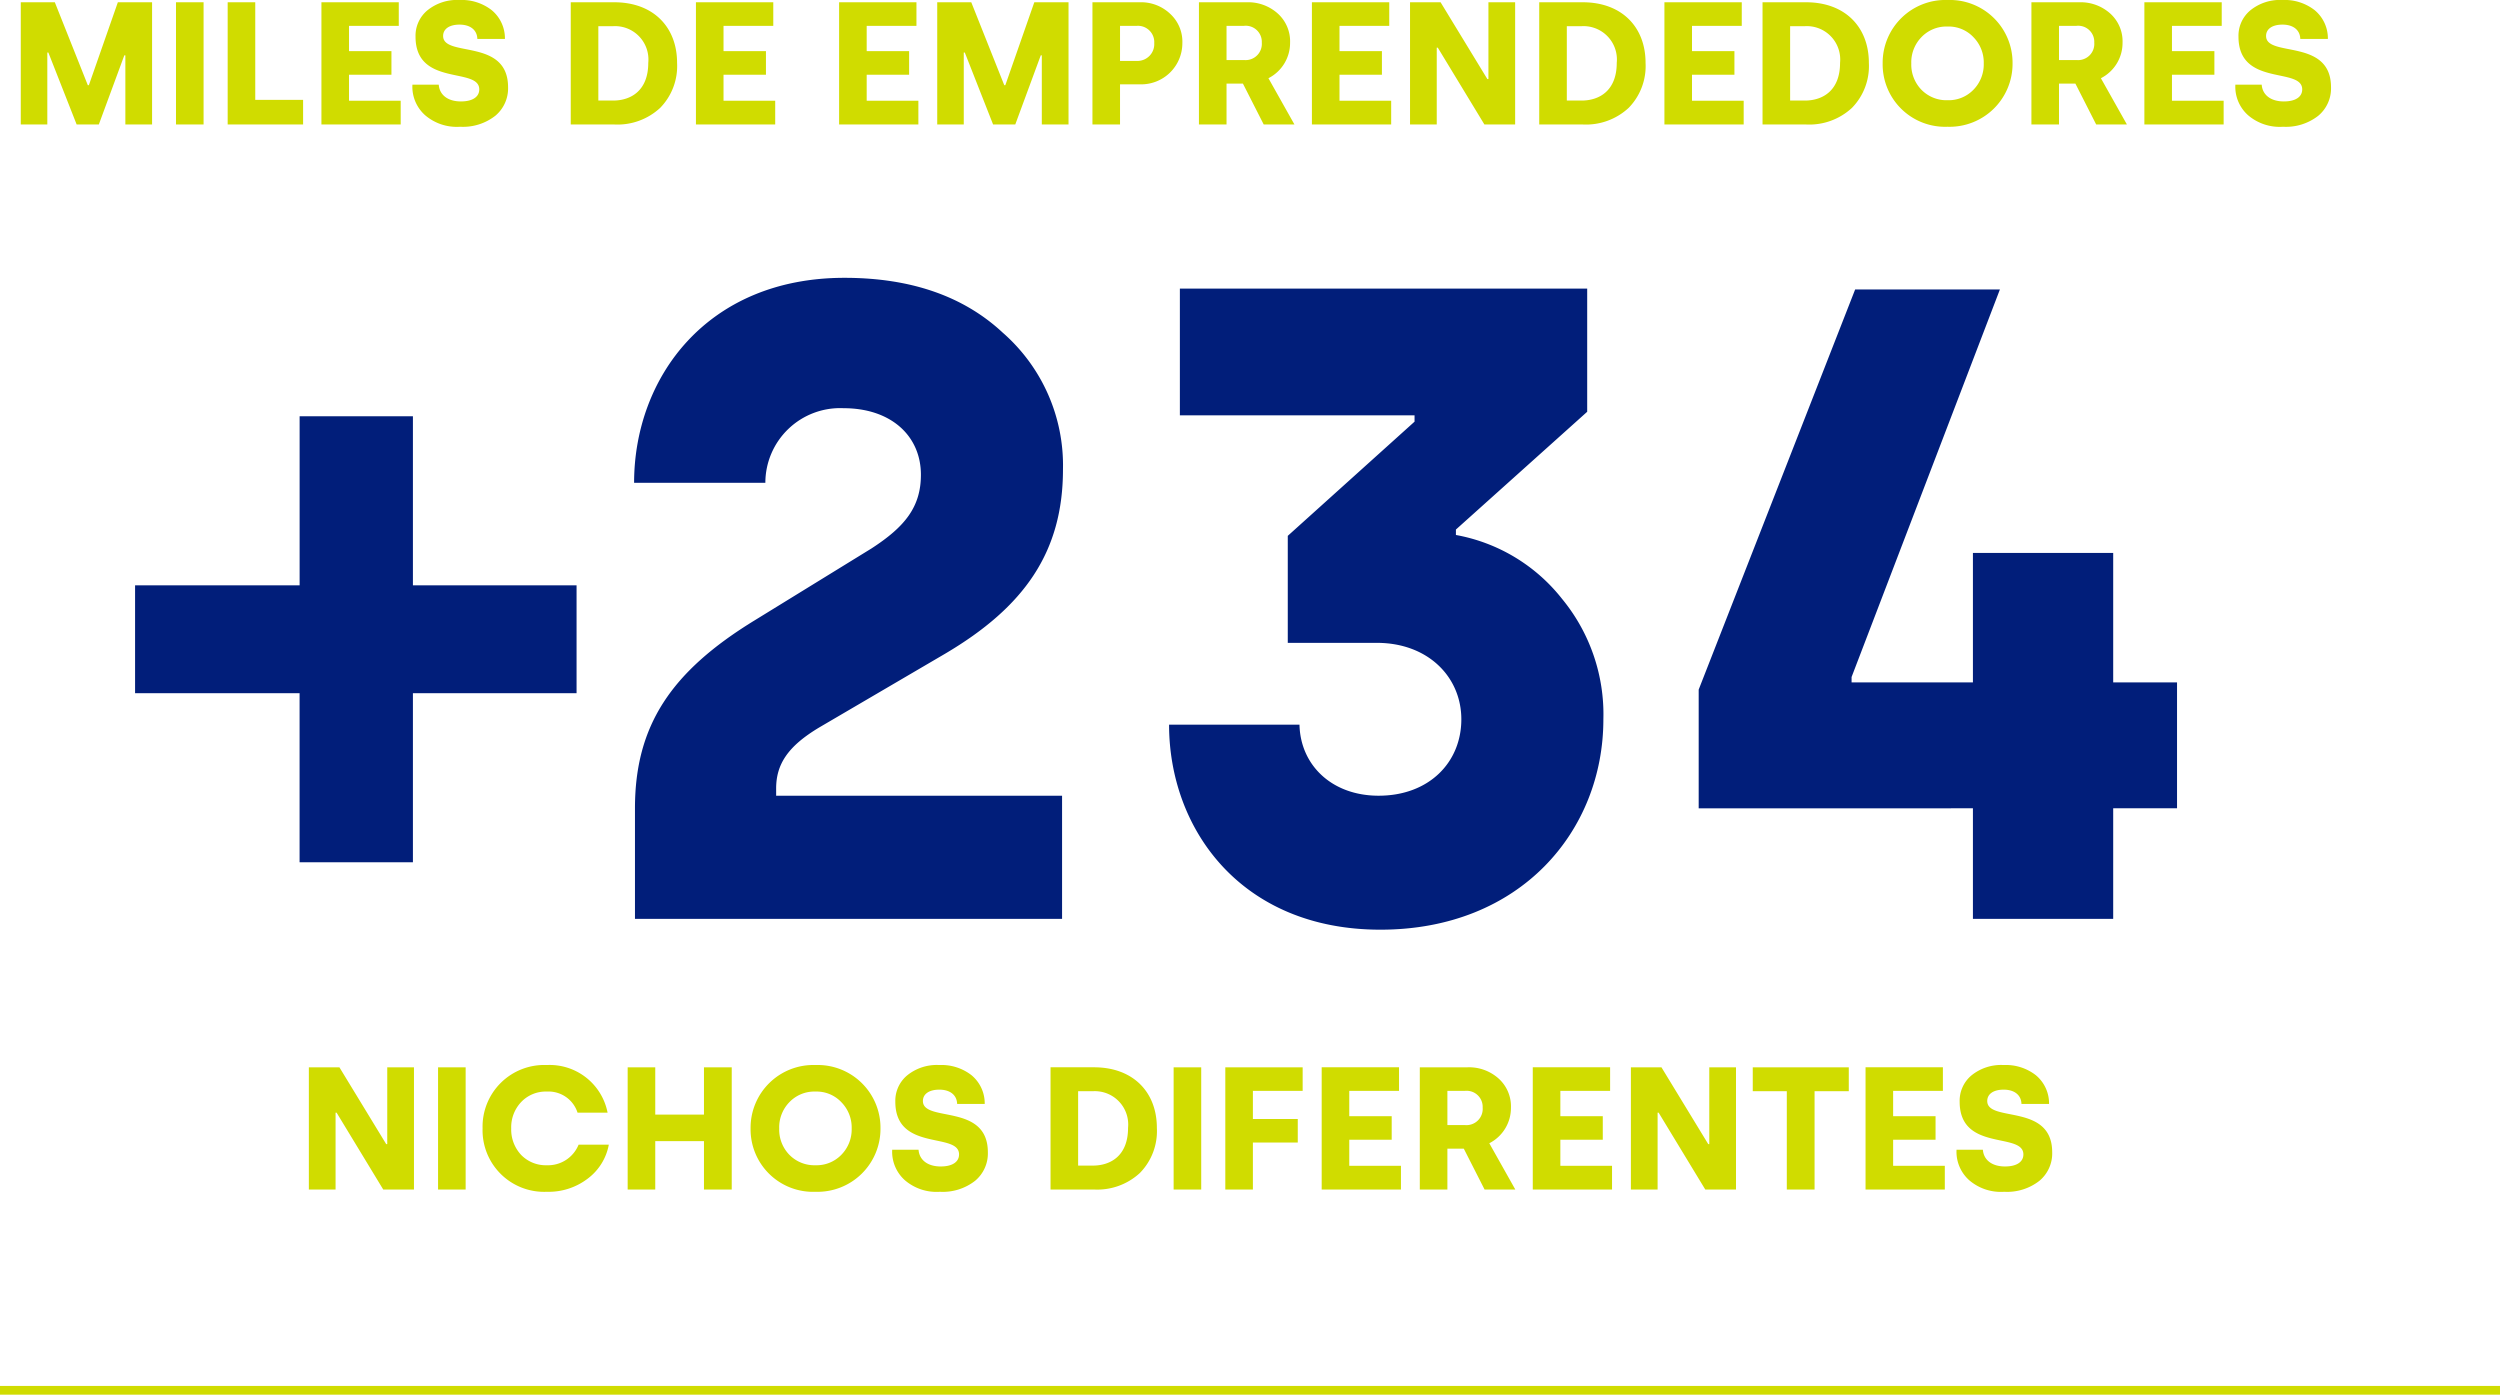
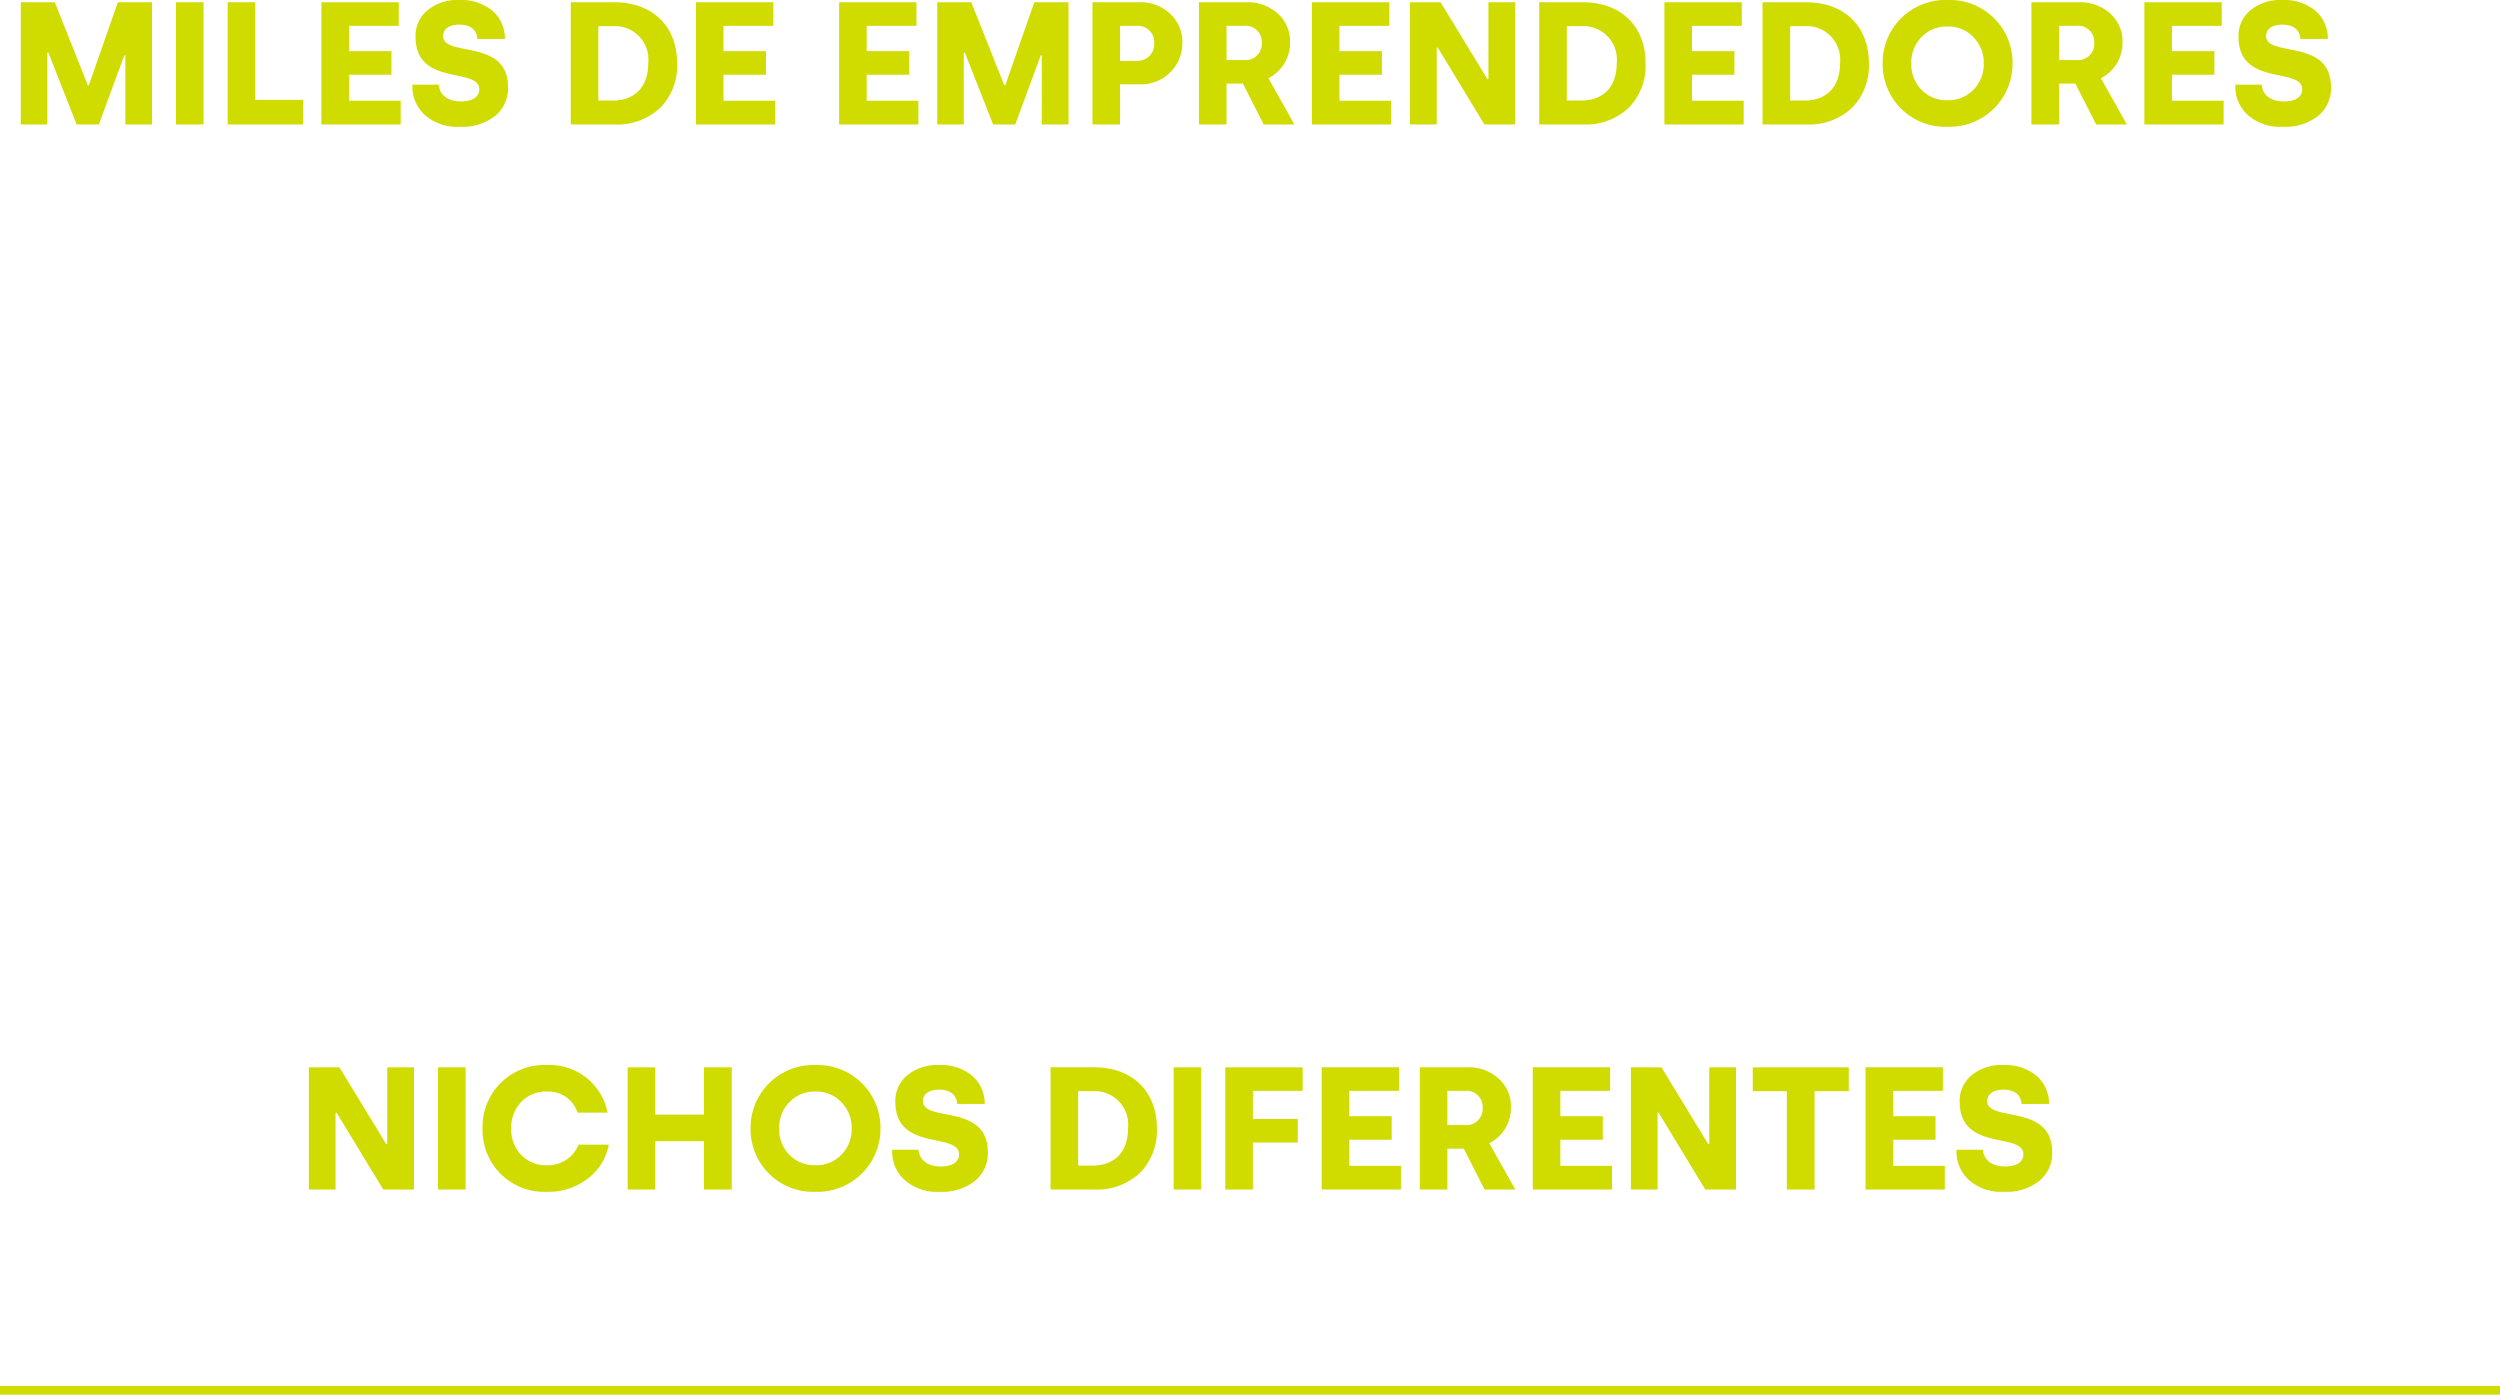
<svg xmlns="http://www.w3.org/2000/svg" width="286.377" height="159.76">
-   <path d="M34.318 79.407v19.364H47.3V79.407h18.746v-12.36H47.3V47.683H34.322v19.364H15.473v12.36Zm53.354-24.1a8.565 8.565 0 0 1 8.961-8.547c5.459 0 8.858 3.193 8.858 7.622 0 3.708-1.854 5.974-5.665 8.446l-13.39 8.24c-9.579 5.871-13.7 12.051-13.7 21.527v12.665h48.925V91.149H88.908v-.824c0-2.781 1.339-4.841 4.944-7l14.42-8.446c9.064-5.356 13.493-11.639 13.493-21.115a20.189 20.189 0 0 0-6.9-15.656c-4.532-4.223-10.609-6.283-18.128-6.283-15.759 0-24.1 11.433-24.1 23.484Zm46.247 27.705c0 11.948 8.24 23.484 24.205 23.484 16.068 0 25.544-11.33 25.544-24.1a20.807 20.807 0 0 0-4.738-13.8 20.02 20.02 0 0 0-12.154-7.313v-.623l15.038-13.492V33.06h-46.659v14.52h26.883v.721l-14.523 13.081v12.257h10.2c5.871 0 9.682 3.914 9.682 8.755 0 4.944-3.708 8.755-9.476 8.755-5.356 0-8.961-3.5-9.064-8.137ZM226 92.591v12.669h16.068V92.591h7.313v-14.42h-7.313V63.339H226v14.832h-13.9v-.618l16.99-44.393h-16.582l-17.922 45.835v13.6Z" fill="#011e7a" />
  <path d="M38.44 136.26v-8.8h.12l5.34 8.8h3.52v-14h-3.06v8.8h-.12l-5.36-8.8h-3.5v14Zm14.9 0v-14h-3.16v14Zm1.94-7a7.054 7.054 0 0 0 7.36 7.26 7.362 7.362 0 0 0 4.7-1.52 6.274 6.274 0 0 0 2.4-3.88h-3.46a3.779 3.779 0 0 1-3.64 2.36 3.932 3.932 0 0 1-2.94-1.18 4.248 4.248 0 0 1-1.14-3.04 4.2 4.2 0 0 1 1.14-3.02 3.874 3.874 0 0 1 2.94-1.2 3.49 3.49 0 0 1 3.52 2.42h3.44a6.761 6.761 0 0 0-6.96-5.46 7.066 7.066 0 0 0-7.36 7.26Zm19.78 7v-5.54h5.58v5.54h3.18v-14h-3.18v5.42h-5.58v-5.42H71.9v14Zm10.92-7a7.155 7.155 0 0 0 7.44 7.26 7.214 7.214 0 0 0 7.44-7.26 7.191 7.191 0 0 0-7.44-7.26 7.191 7.191 0 0 0-7.44 7.26Zm3.28 0a4.118 4.118 0 0 1 1.16-3 3.95 3.95 0 0 1 3-1.22 3.892 3.892 0 0 1 2.96 1.22 4.133 4.133 0 0 1 1.18 3 4.148 4.148 0 0 1-1.18 3.02 3.949 3.949 0 0 1-2.96 1.2 4.008 4.008 0 0 1-3-1.2 4.132 4.132 0 0 1-1.16-3.02Zm12.94 2.5a4.361 4.361 0 0 0 1.46 3.44 5.561 5.561 0 0 0 4 1.32 6 6 0 0 0 4.04-1.26 4.076 4.076 0 0 0 1.46-3.26c0-5.68-7.44-3.38-7.44-5.88 0-.78.68-1.3 1.88-1.3 1.28 0 2.02.66 2.04 1.64h3.16a4.191 4.191 0 0 0-1.52-3.3 5.594 5.594 0 0 0-3.68-1.16 5.383 5.383 0 0 0-3.7 1.2 3.782 3.782 0 0 0-1.34 3c0 5.78 7.3 3.44 7.3 6.04 0 .88-.8 1.38-2.1 1.38-1.54 0-2.46-.78-2.54-1.92h-3.02Zm23.12 4.5a7.188 7.188 0 0 0 5.26-1.9 6.846 6.846 0 0 0 1.94-5.16c0-4.1-2.72-6.94-7.2-6.94h-4.98v14ZM123.5 125h1.68a3.825 3.825 0 0 1 4.04 4.2c0 3.18-1.98 4.32-4.04 4.32h-1.68Zm14.1 11.26v-14h-3.16v14Zm5.92 0v-5.38h5.14v-2.7h-5.14v-3.22h5.7v-2.7h-8.86v14Zm16.96 0v-2.72h-5.92v-2.98h4.86v-2.7h-4.86v-2.9h5.7v-2.7h-8.86v14Zm5.32 0v-4.68h1.88l2.38 4.68h3.52l-2.98-5.3a4.538 4.538 0 0 0 2.48-4.08 4.278 4.278 0 0 0-1.4-3.32 5.067 5.067 0 0 0-3.56-1.3h-5.48v14Zm0-11.3h2a1.841 1.841 0 0 1 2.04 1.92 1.859 1.859 0 0 1-2 2h-2.04Zm18.86 11.3v-2.72h-5.92v-2.98h4.86v-2.7h-4.86v-2.9h5.7v-2.7h-8.86v14Zm5.22 0v-8.8h.12l5.34 8.8h3.52v-14h-3.06v8.8h-.12l-5.36-8.8h-3.5v14Zm14.8-11.26v11.26h3.18V125h3.92v-2.74h-11V125Zm18.1 11.26v-2.72h-5.92v-2.98h4.86v-2.7h-4.86v-2.9h5.7v-2.7h-8.86v14Zm1.34-4.5a4.36 4.36 0 0 0 1.46 3.44 5.561 5.561 0 0 0 4 1.32 6 6 0 0 0 4.04-1.26 4.076 4.076 0 0 0 1.46-3.26c0-5.68-7.44-3.38-7.44-5.88 0-.78.68-1.3 1.88-1.3 1.28 0 2.02.66 2.04 1.64h3.16a4.191 4.191 0 0 0-1.52-3.3 5.594 5.594 0 0 0-3.68-1.16 5.383 5.383 0 0 0-3.7 1.2 3.782 3.782 0 0 0-1.34 3c0 5.78 7.3 3.44 7.3 6.04 0 .88-.8 1.38-2.1 1.38-1.54 0-2.46-.78-2.54-1.92h-3.02ZM5.42 14.26V6.02h.12l3.24 8.24h2.54l2.92-7.92h.12v7.92h3.06v-14H13.5l-3.32 9.5h-.12L6.28.26h-3.9v14Zm17.9 0v-14h-3.16v14Zm11.4 0v-2.82h-5.48V.26h-3.16v14Zm11.18 0v-2.72h-5.92V8.56h4.86v-2.7h-4.86v-2.9h5.7V.26h-8.86v14Zm1.34-4.5a4.36 4.36 0 0 0 1.46 3.44 5.561 5.561 0 0 0 4 1.32 6 6 0 0 0 4.04-1.26A4.076 4.076 0 0 0 58.2 10c0-5.68-7.44-3.38-7.44-5.88 0-.78.68-1.3 1.88-1.3 1.28 0 2.02.66 2.04 1.64h3.16a4.191 4.191 0 0 0-1.52-3.3A5.594 5.594 0 0 0 52.64 0a5.383 5.383 0 0 0-3.7 1.2 3.782 3.782 0 0 0-1.34 3c0 5.78 7.3 3.44 7.3 6.04 0 .88-.8 1.38-2.1 1.38-1.54 0-2.46-.78-2.54-1.92h-3.02Zm23.12 4.5a7.188 7.188 0 0 0 5.26-1.9 6.846 6.846 0 0 0 1.94-5.16c0-4.1-2.72-6.94-7.2-6.94h-4.98v14ZM68.54 3h1.68a3.825 3.825 0 0 1 4.04 4.2c0 3.18-1.98 4.32-4.04 4.32h-1.68ZM88.8 14.26v-2.72h-5.92V8.56h4.86v-2.7h-4.86v-2.9h5.7V.26h-8.86v14Zm16.4 0v-2.72h-5.92V8.56h4.86v-2.7h-4.86v-2.9h5.7V.26h-8.86v14Zm5.2 0V6.02h.12l3.24 8.24h2.54l2.92-7.92h.12v7.92h3.06v-14h-3.92l-3.32 9.5h-.12l-3.78-9.5h-3.9v14Zm17.9 0v-4.6h2.26a4.715 4.715 0 0 0 4.88-4.72 4.335 4.335 0 0 0-1.4-3.36 4.833 4.833 0 0 0-3.48-1.32h-5.42v14Zm0-11.3h1.94a1.869 1.869 0 0 1 1.98 1.98 1.928 1.928 0 0 1-1.98 2.04h-1.94Zm12.2 11.3V9.58h1.88l2.38 4.68h3.52l-2.98-5.3a4.538 4.538 0 0 0 2.48-4.08 4.278 4.278 0 0 0-1.4-3.32 5.067 5.067 0 0 0-3.56-1.3h-5.48v14Zm0-11.3h2a1.841 1.841 0 0 1 2.04 1.92 1.859 1.859 0 0 1-2 2h-2.04Zm18.86 11.3v-2.72h-5.92V8.56h4.86v-2.7h-4.86v-2.9h5.7V.26h-8.86v14Zm5.22 0v-8.8h.12l5.34 8.8h3.52v-14h-3.06v8.8h-.12l-5.36-8.8h-3.5v14Zm16.72 0a7.188 7.188 0 0 0 5.26-1.9 6.846 6.846 0 0 0 1.94-5.16c0-4.1-2.72-6.94-7.2-6.94h-4.98v14ZM179.48 3h1.68a3.825 3.825 0 0 1 4.04 4.2c0 3.18-1.98 4.32-4.04 4.32h-1.68Zm20.26 11.26v-2.72h-5.92V8.56h4.86v-2.7h-4.86v-2.9h5.7V.26h-8.86v14Zm7.14 0a7.188 7.188 0 0 0 5.26-1.9 6.846 6.846 0 0 0 1.94-5.16c0-4.1-2.72-6.94-7.2-6.94h-4.98v14ZM205.06 3h1.68a3.825 3.825 0 0 1 4.04 4.2c0 3.18-1.98 4.32-4.04 4.32h-1.68Zm10.6 4.26a7.155 7.155 0 0 0 7.44 7.26 7.214 7.214 0 0 0 7.44-7.26A7.191 7.191 0 0 0 223.1 0a7.191 7.191 0 0 0-7.44 7.26Zm3.28 0a4.118 4.118 0 0 1 1.16-3 3.95 3.95 0 0 1 3-1.22 3.892 3.892 0 0 1 2.96 1.22 4.133 4.133 0 0 1 1.18 3 4.148 4.148 0 0 1-1.18 3.02 3.949 3.949 0 0 1-2.96 1.2 4.008 4.008 0 0 1-3-1.2 4.132 4.132 0 0 1-1.16-3.02Zm16.92 7V9.58h1.88l2.38 4.68h3.52l-2.98-5.3a4.538 4.538 0 0 0 2.48-4.08 4.278 4.278 0 0 0-1.4-3.32 5.067 5.067 0 0 0-3.56-1.3h-5.48v14Zm0-11.3h2a1.841 1.841 0 0 1 2.04 1.92 1.859 1.859 0 0 1-2 2h-2.04Zm18.86 11.3v-2.72h-5.92V8.56h4.86v-2.7h-4.86v-2.9h5.7V.26h-8.86v14Zm1.34-4.5a4.36 4.36 0 0 0 1.46 3.44 5.561 5.561 0 0 0 4 1.32 6 6 0 0 0 4.04-1.26 4.076 4.076 0 0 0 1.46-3.26c0-5.68-7.44-3.38-7.44-5.88 0-.78.68-1.3 1.88-1.3 1.28 0 2.02.66 2.04 1.64h3.16a4.191 4.191 0 0 0-1.52-3.3A5.594 5.594 0 0 0 261.46 0a5.383 5.383 0 0 0-3.7 1.2 3.782 3.782 0 0 0-1.34 3c0 5.78 7.3 3.44 7.3 6.04 0 .88-.8 1.38-2.1 1.38-1.54 0-2.46-.78-2.54-1.92h-3.02ZM286.376 159.76H0v-1h286.377Z" fill="#d0dc00" />
</svg>